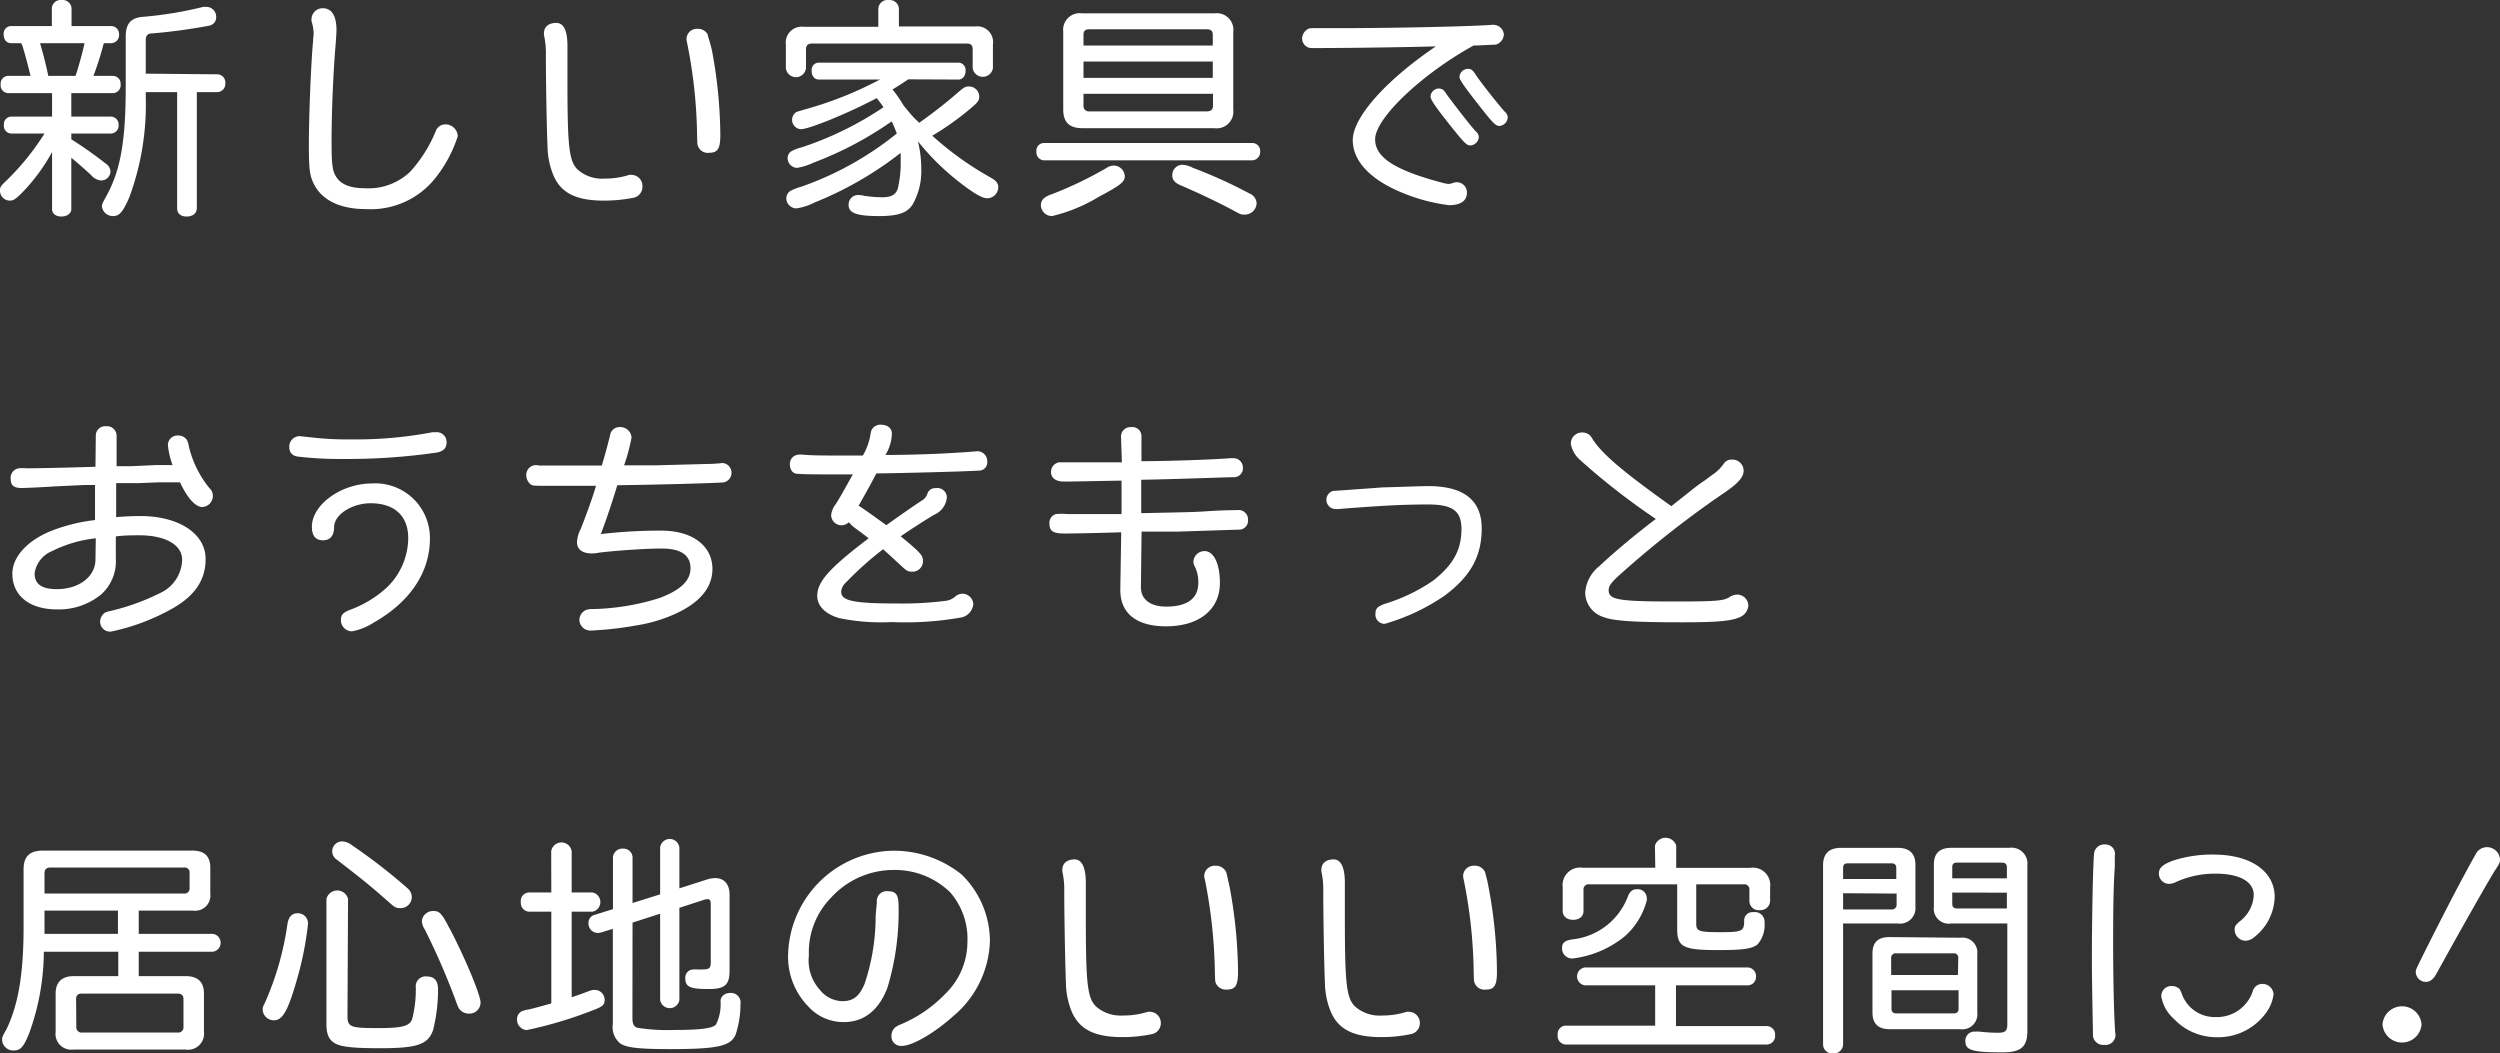
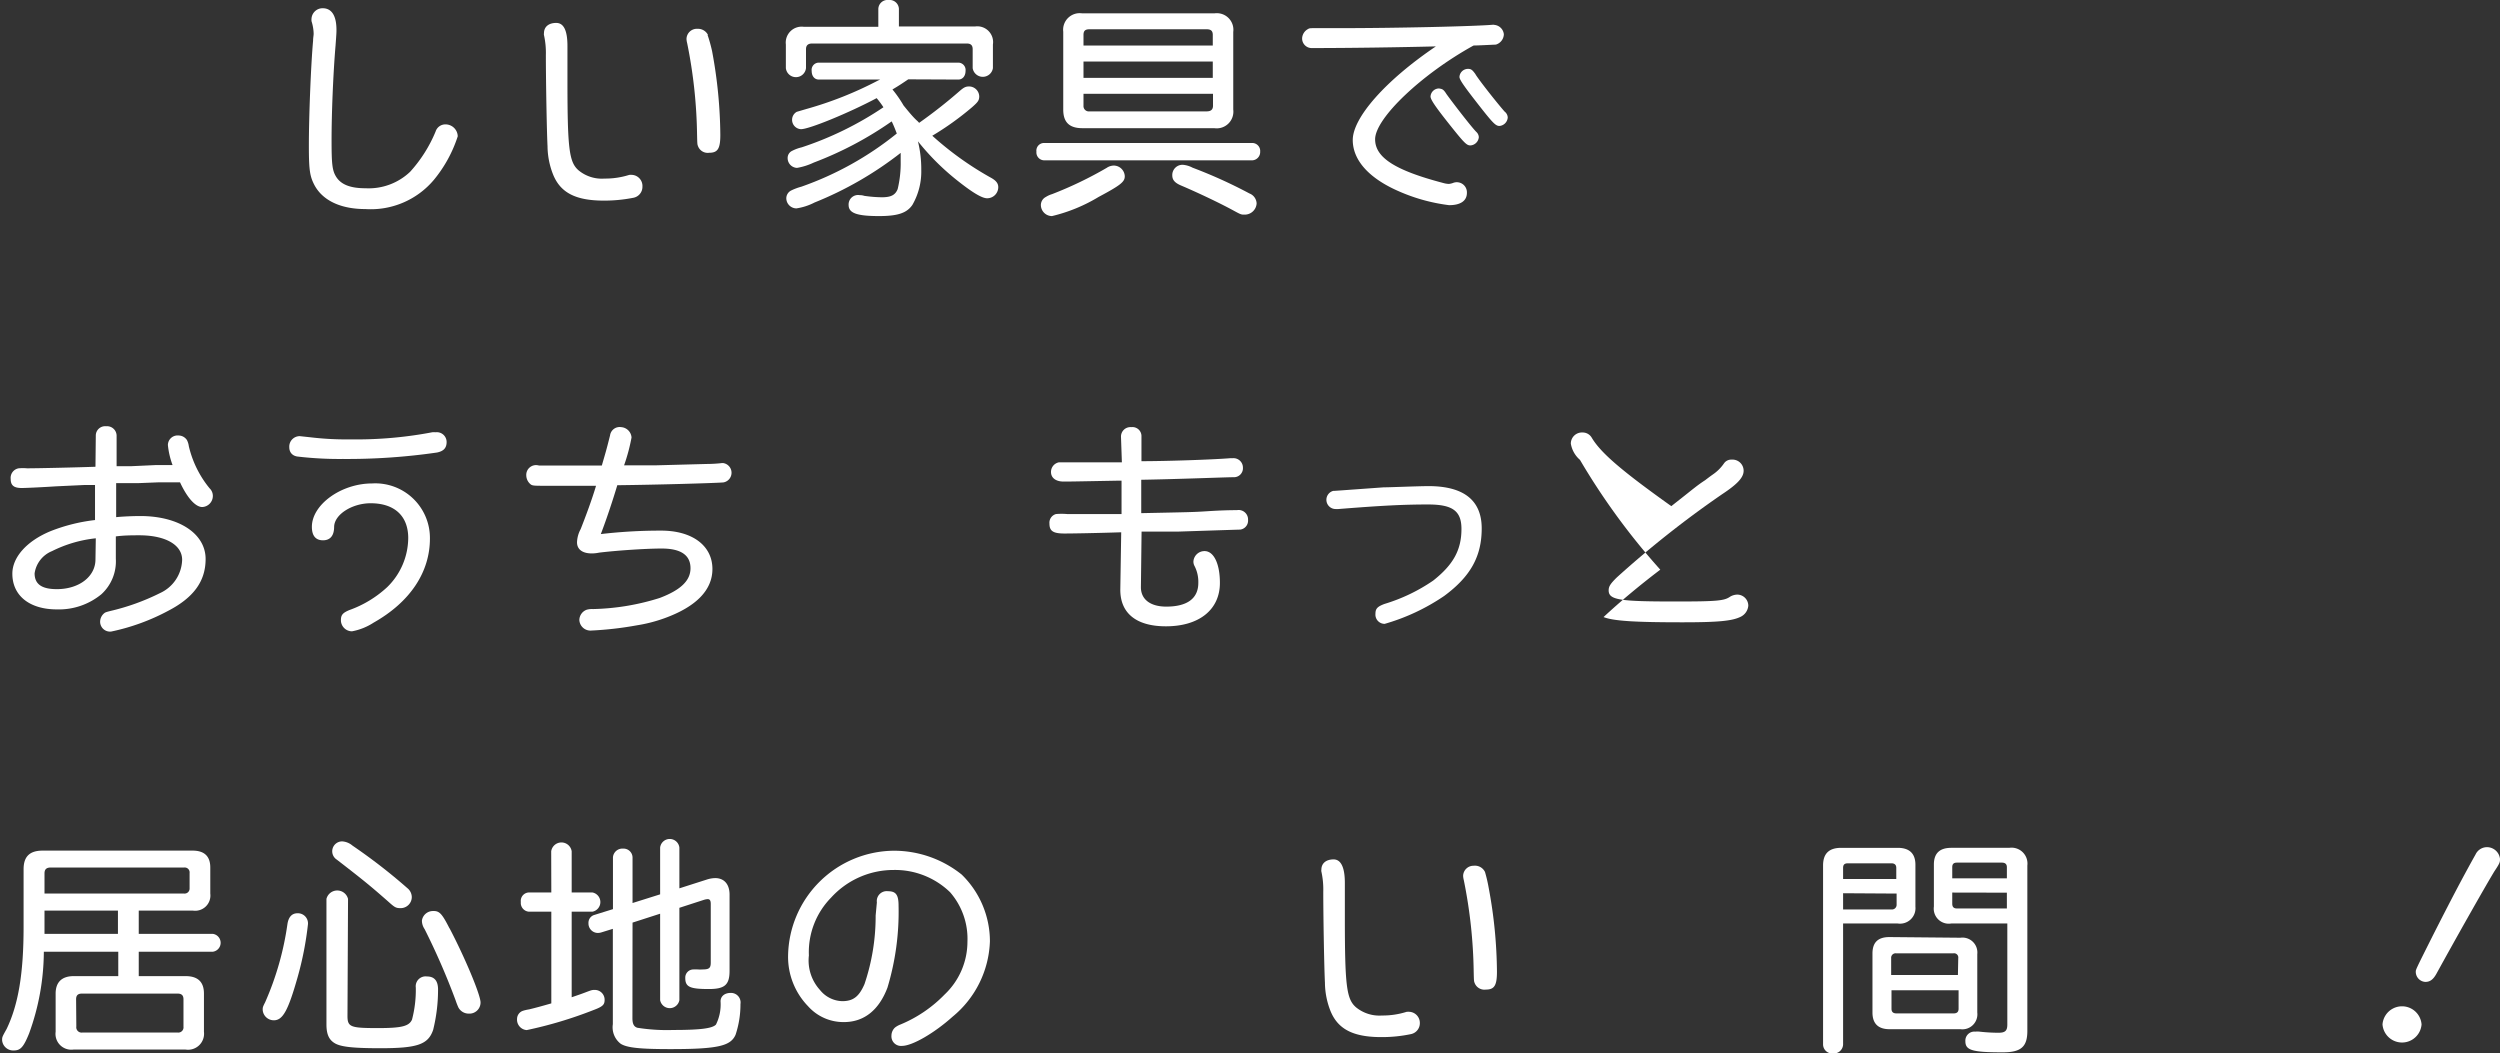
<svg xmlns="http://www.w3.org/2000/svg" width="224.69" height="94.68" viewBox="0 0 224.69 94.68">
  <rect x="0" y="0" width="224.69" height="94.68" fill="#333333" stroke="none" />
  <defs>
    <style>.a{fill:#fff;}</style>
  </defs>
-   <path class="a" d="M4.68,13.67a17,17,0,0,1-2.54,3.49c-.7.72-.91.87-1.27.87A.89.89,0,0,1,0,17.18c0-.35,0-.41.63-1A22.66,22.66,0,0,0,4,12H1a.69.69,0,0,1-.65-.78A.68.68,0,0,1,1,10.48H4.68V8.37H.74a.7.7,0,0,1-.68-.79.69.69,0,0,1,.68-.76h2c-.23-1-.57-2.22-.74-2.75L1.9,3.88H1c-.4,0-.67-.3-.67-.78A.68.68,0,0,1,1,2.34H4.66V.72A.8.8,0,0,1,5.54,0a.81.81,0,0,1,.89.72V2.34H10a.72.72,0,0,1,.7.76.72.72,0,0,1-.7.78H9.33A29.12,29.12,0,0,1,8.4,6.82h1.78a.7.7,0,0,1,.66.76.71.71,0,0,1-.66.79H6.41v2.11H10a.71.71,0,0,1,.66.76A.71.71,0,0,1,10,12H6.41v.52A36.65,36.65,0,0,1,9.5,14.7a.9.9,0,0,1,.43.72.84.84,0,0,1-.83.8,1.31,1.31,0,0,1-.91-.48c-.23-.22-1-.92-1.78-1.56v4.61c0,.39-.38.67-.89.67s-.84-.26-.84-.67ZM3.6,3.88c.29,1,.55,2,.74,2.94H6.79c.24-.7.58-1.91.81-2.94Zm15.93,2.8a.73.73,0,0,1,.72.8.74.74,0,0,1-.72.8H17.69V18.72c0,.44-.36.74-.91.74s-.86-.28-.86-.74V8.28H13.1v.46a24,24,0,0,1-1.48,9c-.57,1.31-.89,1.68-1.46,1.68a1,1,0,0,1-1-.84c0-.23,0-.23.47-1.09,1.23-2.3,1.67-4.93,1.67-9.74V3.29c0-1.21.49-1.73,1.7-1.79A34.52,34.52,0,0,0,18.26.62a1.7,1.7,0,0,1,.28,0,.88.88,0,0,1,.89.9.76.76,0,0,1-.59.78A50.7,50.7,0,0,1,13.71,3c-.44,0-.61.19-.61.62v3Z" />
  <path class="a" d="M30.24,2.69c0,.21,0,.29-.08,1.38-.22,2.59-.36,6.15-.36,8.53,0,2.14.06,2.71.4,3.27.44.72,1.29,1.05,2.66,1.05a5.4,5.4,0,0,0,4-1.48,12.45,12.45,0,0,0,2.29-3.62.92.92,0,0,1,.91-.64,1.1,1.1,0,0,1,1.08,1.07A11.88,11.88,0,0,1,39,16.16a7.41,7.41,0,0,1-6.16,2.63c-2.18,0-3.79-.74-4.55-2.1-.44-.82-.53-1.36-.53-3.6,0-2.69.19-7.34.38-9.43,0-.27.05-.47.05-.62A4,4,0,0,0,28,1.91,1.17,1.17,0,0,1,28,1.64,1,1,0,0,1,29,.74C29.82.74,30.24,1.42,30.24,2.69Z" />
  <path class="a" d="M51,4.13c0,.12,0,.39,0,.76,0,.56,0,1.36,0,2.32,0,6.19.15,7.36,1,8.1a3.28,3.28,0,0,0,2.33.74,7.15,7.15,0,0,0,2.22-.33,1.54,1.54,0,0,1,.3,0,1,1,0,0,1,.89,1.05,1,1,0,0,1-.79,1,13.38,13.38,0,0,1-2.68.26c-2.5,0-3.88-.69-4.55-2.32a7.06,7.06,0,0,1-.51-2.57c-.07-1.33-.15-6-.15-8.18a7.42,7.42,0,0,0-.17-1.81.39.39,0,0,1,0-.16c0-.58.42-.93,1.1-.93S51,2.75,51,4.13Zm12.59-1A13.37,13.37,0,0,1,64,4.6a42.33,42.33,0,0,1,.74,7.53c0,1.23-.23,1.6-1,1.6a.93.93,0,0,1-1-.58c-.07-.18-.07-.18-.09-1a44.28,44.28,0,0,0-.89-8.27,1.8,1.8,0,0,1-.06-.37.93.93,0,0,1,1-.92A1,1,0,0,1,63.63,3.14Z" />
  <path class="a" d="M87.63,2.38A1.42,1.42,0,0,1,89.24,4V6.12a.92.92,0,0,1-1.82,0V4.42c0-.35-.17-.51-.53-.51H73c-.37,0-.56.16-.56.51v1.7a.91.91,0,0,1-1.81,0V4a1.43,1.43,0,0,1,1.62-1.59h6.69V.8A.83.83,0,0,1,79.86,0a.84.84,0,0,1,.93.78V2.38Zm-6,4.75c-.43.29-.79.54-1.42.91a10.7,10.7,0,0,1,1,1.44c.4.49.81,1,1.19,1.35a1.06,1.06,0,0,1,.15.15l.06.06a44.91,44.91,0,0,0,3.64-2.86c.38-.33.55-.41.85-.41a.92.92,0,0,1,.91.88c0,.37-.11.52-.66,1a26.15,26.15,0,0,1-3.56,2.55,28.66,28.66,0,0,0,5.21,3.74c.51.27.72.53.72.88a1,1,0,0,1-1,1c-.46,0-1.31-.5-2.75-1.65a21.89,21.89,0,0,1-3.47-3.47,10.39,10.39,0,0,1,.3,2.57A6,6,0,0,1,82,18.42c-.5.72-1.29,1-3,1-2,0-2.73-.27-2.73-1a.85.85,0,0,1,1-.88,1.19,1.19,0,0,1,.4.06,11.74,11.74,0,0,0,1.59.13c.83,0,1.21-.21,1.42-.74a9.94,9.94,0,0,0,.27-2.49c0-.25,0-.39,0-.76a31.81,31.81,0,0,1-7.74,4.46,5.23,5.23,0,0,1-1.63.53.92.92,0,0,1-.91-.9.79.79,0,0,1,.46-.72,5,5,0,0,1,.89-.33A28.78,28.78,0,0,0,80.6,12c-.1-.26-.29-.76-.46-1.09a31.8,31.8,0,0,1-7,3.7,5.76,5.76,0,0,1-1.51.48.88.88,0,0,1-.84-.89.7.7,0,0,1,.4-.64,3.73,3.73,0,0,1,.87-.32,29.88,29.88,0,0,0,7.34-3.6,7.92,7.92,0,0,0-.61-.82c-2.5,1.33-6.06,2.79-6.8,2.79a.84.84,0,0,1-.8-.84.82.82,0,0,1,.42-.72l.85-.25a32.9,32.9,0,0,0,6.43-2.55l.21-.1h-5.5c-.4,0-.65-.31-.65-.78a.65.65,0,0,1,.65-.74H86.13a.66.66,0,0,1,.65.74c0,.47-.27.78-.65.78Z" />
  <path class="a" d="M112.56,12.85a.72.72,0,0,1,.7.78.75.75,0,0,1-.7.78H93.83a.71.71,0,0,1-.68-.78.69.69,0,0,1,.68-.78Zm-11.47,3c0,.49-.38.8-2.35,1.85a14.68,14.68,0,0,1-4.19,1.72,1,1,0,0,1-1-1A.82.82,0,0,1,94,17.7a2.2,2.2,0,0,1,.55-.25,34.54,34.54,0,0,0,4.91-2.36,1.17,1.17,0,0,1,.67-.21A1,1,0,0,1,101.09,15.83Zm9.75-6a1.5,1.5,0,0,1-1.71,1.67H97.28c-1.17,0-1.72-.53-1.72-1.67v-7a1.49,1.49,0,0,1,1.7-1.65h11.89a1.49,1.49,0,0,1,1.69,1.67ZM109,3.14c0-.37-.17-.51-.57-.51H97.93c-.4,0-.55.14-.55.51v.95H109Zm0,2.39H97.38V7H109ZM97.38,8.43V9.5a.48.48,0,0,0,.55.51h10.52c.38,0,.57-.16.57-.51V8.43Zm9.8,6.64a43.46,43.46,0,0,1,5.12,2.32,1,1,0,0,1,.64.9,1.07,1.07,0,0,1-1.08,1c-.3,0-.32,0-.93-.33-1.31-.72-3.35-1.68-4.81-2.3-.53-.23-.76-.49-.76-.9a.92.92,0,0,1,.93-.95A2.23,2.23,0,0,1,107.18,15.07Z" />
  <path class="a" d="M134.33,2.24a.94.94,0,0,1,.83.84,1,1,0,0,1-.72.93c-.13,0-1.59.08-2,.08-4.66,2.57-8.85,6.54-8.85,8.43,0,1.64,1.8,2.79,6.1,3.92a2.08,2.08,0,0,0,.53.09,1.46,1.46,0,0,0,.38-.09.91.91,0,0,1,1.24.89c0,.72-.57,1.11-1.6,1.11a16.16,16.16,0,0,1-4.77-1.36c-2.51-1.15-3.89-2.73-3.89-4.5,0-2,2.94-5.35,7.47-8.41-3.17.08-7.62.15-11.19.15a.86.86,0,0,1-.83-.89,1,1,0,0,1,.53-.82c.13-.08.19-.08.7-.08l2.16,0c5.16,0,12.34-.17,13.8-.31ZM130,8.45c.56.78,2.27,3,2.69,3.41a.68.68,0,0,1,.22.47.81.81,0,0,1-.75.74c-.34,0-.53-.18-1.86-1.85s-1.73-2.28-1.73-2.55a.77.77,0,0,1,.76-.72C129.61,8,129.72,8,130,8.45Zm2.61-1.77c.42.66,2,2.65,2.62,3.35a.71.71,0,0,1,.28.53.82.82,0,0,1-.74.76c-.34,0-.57-.22-1.86-1.87s-1.74-2.28-1.74-2.54a.77.77,0,0,1,.76-.72C132.22,6.19,132.32,6.27,132.62,6.68Z" />
  <path class="a" d="M8.61,39.13a.84.84,0,0,1,.93-.82.86.86,0,0,1,.94.82V41.9l1.31,0,2.18-.1.7,0,.84,0A7.13,7.13,0,0,1,15.09,40a.87.87,0,0,1,.95-.86.91.91,0,0,1,.76.41,1.65,1.65,0,0,1,.17.55,9.31,9.31,0,0,0,1.87,3.79.94.94,0,0,1,.29.68,1,1,0,0,1-.95,1c-.61,0-1.35-.82-2-2.22l-1,0-.93,0-1.76.07-.95,0-1.1,0v3.06c.59-.06,1.48-.1,2.18-.1,3.45,0,5.86,1.58,5.86,3.86,0,2-1.08,3.47-3.35,4.65A19.14,19.14,0,0,1,10,56.76a.89.89,0,0,1-1-.84,1,1,0,0,1,.36-.8c.1-.08.14-.1.57-.21a20.18,20.18,0,0,0,4.44-1.6,3.39,3.39,0,0,0,2-3c0-1.34-1.5-2.2-3.85-2.2-.59,0-1.35,0-2.11.1v2a4,4,0,0,1-1.3,3.2,6,6,0,0,1-4,1.36c-2.45,0-4-1.23-4-3.21,0-1.48,1.3-2.94,3.43-3.82a15.71,15.71,0,0,1,4-1V43.59l-.95,0-2.56.12c-1.38.09-2.75.15-3.07.15-.74,0-1-.25-1-.82a.87.87,0,0,1,.72-.95,4.33,4.33,0,0,1,.75,0c1,0,4.5-.08,6.15-.14Zm0,9.25a11.45,11.45,0,0,0-3.93,1.15,2.55,2.55,0,0,0-1.57,2c0,1,.68,1.42,2,1.42,2,0,3.47-1.13,3.47-2.67Z" />
  <path class="a" d="M40.14,39.73c0,.53-.27.82-.86.94a56.05,56.05,0,0,1-8.47.58,32.11,32.11,0,0,1-4-.21C26.3,41,26,40.67,26,40.2a.94.94,0,0,1,.95-1l.93.1a27.32,27.32,0,0,0,3.64.19,36.39,36.39,0,0,0,7.33-.64,2.19,2.19,0,0,1,.31,0A.88.88,0,0,1,40.14,39.73Zm-1.5,8.67c0,3-1.75,5.69-5.06,7.56a5.36,5.36,0,0,1-1.94.78,1,1,0,0,1-1-1c0-.48.17-.66.76-.91a9.9,9.9,0,0,0,3.41-2.07,6.23,6.23,0,0,0,1.88-4.4c0-2-1.25-3.13-3.38-3.13-1.65,0-3.26,1-3.28,2.12,0,.8-.36,1.21-1,1.21s-1-.39-1-1.21c0-2,2.64-3.9,5.41-3.9A4.91,4.91,0,0,1,38.64,48.4Z" />
  <path class="a" d="M48.46,41.84c.46,0,1,0,2.77,0,1.36,0,2,0,2.86,0,.32-1.11.38-1.27.74-2.71a.87.87,0,0,1,1-.74,1,1,0,0,1,.93.93,16.33,16.33,0,0,1-.67,2.5l2.92,0,4.5-.12c.62,0,1.23-.06,1.36-.08H65A.88.88,0,0,1,65,43.36c-1,.07-6,.21-9.52.25C55.1,44.88,54.58,46.47,54,48a46.38,46.38,0,0,1,5.43-.31c2.8,0,4.6,1.36,4.6,3.45,0,1.89-1.46,3.39-4.3,4.42a13.35,13.35,0,0,1-2.48.64,31.1,31.1,0,0,1-4.08.47,1,1,0,0,1-1.1-.94,1,1,0,0,1,.66-.93,1.77,1.77,0,0,1,.57-.06,21.34,21.34,0,0,0,6-1c1.89-.72,2.76-1.56,2.76-2.67s-.77-1.77-2.59-1.77c-1.48,0-4.17.19-5.63.37a3.28,3.28,0,0,1-.65.07c-.85,0-1.33-.37-1.33-1a2.69,2.69,0,0,1,.33-1.19c.43-1.09,1-2.61,1.38-3.89-3.2,0-3.66,0-4.55,0s-1.12,0-1.29-.1a1.06,1.06,0,0,1-.43-.82.88.88,0,0,1,1-.93Z" />
-   <path class="a" d="M76.29,46.94a1,1,0,0,1-.68.27.93.93,0,0,1-.91-.91,1.92,1.92,0,0,1,.42-1c.49-.77,1-1.73,1.53-2.66-3.07,0-4.34,0-5-.06-.4,0-.66-.37-.66-.86a.83.83,0,0,1,.81-.86,1.52,1.52,0,0,1,.29,0c.64.06,1.49.08,2.65.08.53,0,1.57,0,2.81,0a5.37,5.37,0,0,0,.7-2,.87.87,0,0,1,.91-.77c.6,0,1,.31,1,.81a3.89,3.89,0,0,1-.58,1.91c3.14,0,6.31-.17,8.22-.33h.16a.9.9,0,0,1,.77.9.75.75,0,0,1-.62.83c-1.18.08-6.37.22-9.35.26-.45.89-1.08,2-1.59,2.9.45.29.87.58,2,1.4l.49.35c1-.72,2.71-1.91,3.2-2.22a1.08,1.08,0,0,0,.5-.64.74.74,0,0,1,.74-.47.86.86,0,0,1,1,.82,1.88,1.88,0,0,1-1.15,1.58c-.63.37-2,1.24-3,1.93,1.78,1.46,2,1.73,2,2.18a.94.94,0,0,1-1,1c-.32,0-.47-.08-.85-.43s-1-.93-1.73-1.59a30.43,30.43,0,0,0-3.35,3,1.23,1.23,0,0,0-.42.81c0,.84,1.1,1.07,5.18,1.07A30.77,30.77,0,0,0,85,54a1.6,1.6,0,0,0,.86-.39,1,1,0,0,1,.62-.25,1,1,0,0,1,1,.93,1.38,1.38,0,0,1-1,1.19,28.87,28.87,0,0,1-6.35.43,18.68,18.68,0,0,1-4.68-.35c-1.25-.35-2-1.09-2-2,0-1.28,1.08-2.49,4.62-5.18l-.32-.25-.3-.23c-.42-.3-.44-.32-.84-.63Z" />
  <path class="a" d="M100.75,39.25a.85.85,0,0,1,.93-.86.81.81,0,0,1,.91.84l0,2.22c2.22,0,6.45-.14,8-.27h.21a.85.85,0,0,1,.91.85.81.81,0,0,1-.85.86c-.7,0-4.8.17-8.29.23l0,3c4.34-.09,4.66-.09,5.89-.17s2.11-.1,2.71-.1a.85.85,0,0,1,1,.88.81.81,0,0,1-.72.87c-.11,0-.11,0-5.63.18l-1.5,0-1.72,0-.06,5c0,1.09.85,1.74,2.28,1.74,1.89,0,2.88-.74,2.88-2.13a3.12,3.12,0,0,0-.34-1.52.81.81,0,0,1-.1-.42,1,1,0,0,1,1-.92c.83,0,1.38,1.13,1.38,2.86,0,2.4-1.86,3.9-4.85,3.9-2.68,0-4.15-1.19-4.1-3.39l.08-5.06c-2.12.07-4.32.11-5.1.11-1,0-1.35-.21-1.35-.89a.81.81,0,0,1,.59-.86,6.08,6.08,0,0,1,1,0c.89,0,1.44,0,3.64,0l1.25,0,0-3-.31,0c-4.28.08-4.28.08-4.91.08s-1.12-.29-1.12-.86a.88.88,0,0,1,.72-.87h.74l3,0h.91l1,0Z" />
  <path class="a" d="M133.17,47.49c0,2.51-1,4.32-3.37,6.07a18.61,18.61,0,0,1-5.35,2.51.83.83,0,0,1-.83-.91c0-.45.17-.64.81-.88a15.77,15.77,0,0,0,4.38-2.1c1.8-1.42,2.54-2.75,2.54-4.64,0-1.63-.81-2.2-3-2.2s-4.19.1-8.06.41l-.25,0a.83.83,0,0,1-.22-1.63c.11,0,.11,0,4.53-.32.6,0,3.09-.11,4.11-.11C131.6,43.71,133.17,45,133.17,47.49Z" />
-   <path class="a" d="M151.39,44.56c.61-.48,1.23-1,1.86-1.4.17-.13.4-.31.7-.52a3.84,3.84,0,0,0,1-1,.78.78,0,0,1,.68-.33,1,1,0,0,1,1.08,1c0,.6-.55,1.2-1.95,2.12a90.86,90.86,0,0,0-9.44,7.46c-.59.58-.74.82-.74,1.17,0,.87,1,1,6,1,3.71,0,4.39-.06,4.91-.43a1.34,1.34,0,0,1,.64-.19,1,1,0,0,1,1,1,1.22,1.22,0,0,1-.7,1c-.76.37-2,.49-5.22.49-4.32,0-6.2-.12-7.09-.47a2.34,2.34,0,0,1-1.65-2.16,3.33,3.33,0,0,1,1.25-2.4c1.48-1.38,3.28-2.88,5.1-4.26A61.27,61.27,0,0,1,142,41.33a2.46,2.46,0,0,1-.82-1.46,1,1,0,0,1,1.05-1,.94.94,0,0,1,.83.47c.82,1.38,2.73,3,7.15,6.15Z" />
+   <path class="a" d="M151.39,44.56c.61-.48,1.23-1,1.86-1.4.17-.13.4-.31.7-.52a3.84,3.84,0,0,0,1-1,.78.78,0,0,1,.68-.33,1,1,0,0,1,1.08,1c0,.6-.55,1.2-1.95,2.12a90.86,90.86,0,0,0-9.44,7.46c-.59.58-.74.82-.74,1.17,0,.87,1,1,6,1,3.71,0,4.39-.06,4.91-.43a1.34,1.34,0,0,1,.64-.19,1,1,0,0,1,1,1,1.22,1.22,0,0,1-.7,1c-.76.37-2,.49-5.22.49-4.32,0-6.2-.12-7.09-.47c1.48-1.38,3.28-2.88,5.1-4.26A61.27,61.27,0,0,1,142,41.33a2.46,2.46,0,0,1-.82-1.46,1,1,0,0,1,1.05-1,.94.94,0,0,1,.83.47c.82,1.38,2.73,3,7.15,6.15Z" />
  <path class="a" d="M16.68,87.73c1.1,0,1.65.52,1.65,1.57v3.43a1.44,1.44,0,0,1-1.65,1.6H6.6A1.42,1.42,0,0,1,5,92.73V89.3c0-1,.53-1.57,1.63-1.57h4V85.54H3.94a21.7,21.7,0,0,1-1.32,7.33c-.5,1.24-.78,1.54-1.37,1.54a1,1,0,0,1-1.06-.92c0-.27,0-.29.4-1,1.06-2.2,1.53-5,1.53-9.17V78.12c0-1.14.55-1.67,1.71-1.67H17.31c1.06,0,1.59.51,1.59,1.52v2.34a1.37,1.37,0,0,1-1.57,1.53H12.47v2.09h6.64a.81.81,0,0,1,0,1.61H12.47v2.19Zm-.13-7.42a.45.45,0,0,0,.49-.47V78.46a.44.44,0,0,0-.49-.49h-12c-.38,0-.55.17-.55.52v1.82ZM4,83.25v.68H10.6V81.84H4Zm2.86,9a.48.48,0,0,0,.55.55h8.55a.47.47,0,0,0,.53-.53V89.81c0-.35-.17-.51-.53-.51H7.37c-.37,0-.53.16-.53.51Z" />
  <path class="a" d="M27.68,83.05a29.08,29.08,0,0,1-.93,4.77c-.85,3-1.33,3.88-2.14,3.88a1,1,0,0,1-1-.94c0-.21,0-.25.22-.68a26.52,26.52,0,0,0,2-7c.09-.64.39-1,.91-1A.91.91,0,0,1,27.68,83.05Zm3.55,8.26c0,1,.28,1.09,2.73,1.09,2.12,0,2.8-.16,3.07-.76a10.56,10.56,0,0,0,.34-2.88.89.89,0,0,1,1-1c.65,0,1,.37,1,1.17a15,15,0,0,1-.44,3.63c-.45,1.32-1.42,1.65-4.75,1.65-2.41,0-3.51-.12-4.06-.43s-.78-.82-.78-1.71V80.79a1,1,0,0,1,1.94,0ZM31.68,76a50.87,50.87,0,0,1,4.93,3.82,1.05,1.05,0,0,1,.4.8,1,1,0,0,1-1,1c-.43,0-.53-.06-1.15-.62-1.54-1.35-2.09-1.81-4.59-3.74a.89.89,0,0,1,.49-1.64A1.59,1.59,0,0,1,31.68,76Zm8.72,7.42c1.4,2.67,2.79,6,2.79,6.68a1,1,0,0,1-1.06,1,1.05,1.05,0,0,1-.93-.55,6.68,6.68,0,0,1-.25-.64,62.91,62.91,0,0,0-2.79-6.41,1.36,1.36,0,0,1-.24-.76,1,1,0,0,1,1-.86C39.49,81.86,39.72,82.1,40.4,83.44Z" />
  <path class="a" d="M49.54,76.51a.93.93,0,0,1,1.84,0v3.7h1.86a.88.88,0,0,1,0,1.73H51.38v7.69c.61-.21.85-.29,1.19-.42.63-.24.65-.24.9-.24a.88.88,0,0,1,.87.9c0,.43-.17.6-1,.91a37.45,37.45,0,0,1-6,1.8.94.94,0,0,1-.87-1,.78.78,0,0,1,.49-.72,3.57,3.57,0,0,1,.59-.14c.7-.17,1.27-.33,2-.54V81.94h-2a.79.79,0,0,1-.74-.87.76.76,0,0,1,.74-.86h2Zm7.3,15c0,.51.13.76.44.86a16.8,16.8,0,0,0,3.24.2c2.42,0,3.52-.14,3.83-.49A4.05,4.05,0,0,0,64.76,90c0-.45.36-.76.91-.76a.86.86,0,0,1,.88,1A8.64,8.64,0,0,1,66.11,93c-.44,1-1.54,1.29-5.84,1.29-2.75,0-3.89-.12-4.47-.47a1.86,1.86,0,0,1-.72-1.77V83.48l-1,.31a1.18,1.18,0,0,1-.36.06.85.85,0,0,1-.83-.88.73.73,0,0,1,.53-.74l1.67-.52V77.05a.85.85,0,0,1,.91-.78.81.81,0,0,1,.85.78v4.11l2.48-.78v-4.2a.87.87,0,0,1,1.73,0v3.66l2.5-.8a2.63,2.63,0,0,1,.72-.12c.8,0,1.29.55,1.29,1.48v6.86c0,1.26-.44,1.63-1.86,1.63-1.72,0-2.12-.19-2.12-1a.73.73,0,0,1,.72-.76,3.27,3.27,0,0,1,.4,0,3,3,0,0,0,.43,0c.59,0,.74-.12.74-.62V81.24c0-.31-.09-.43-.28-.43a1.48,1.48,0,0,0-.32.06l-2.22.72v8.3a.88.88,0,0,1-1.73,0V82.12l-2.48.8Z" />
  <path class="a" d="M78.81,81.1a.89.89,0,0,1,1-1c.72,0,.95.33.95,1.31a23.58,23.58,0,0,1-1,7.36c-.76,2-2.09,3.09-3.91,3.09a4.25,4.25,0,0,1-3.22-1.42,6.37,6.37,0,0,1-1.8-4.55,9.59,9.59,0,0,1,9.51-9.43,9.74,9.74,0,0,1,6.09,2.14,8.38,8.38,0,0,1,2.54,6,9.16,9.16,0,0,1-3.36,6.78C84,92.83,82,94,81.07,94a.86.86,0,0,1-.95-.92,1,1,0,0,1,.31-.72,1.84,1.84,0,0,1,.47-.27,11.84,11.84,0,0,0,4-2.71,6.54,6.54,0,0,0,2.05-4.75,6.37,6.37,0,0,0-1.56-4.44,7.11,7.11,0,0,0-5.08-2,7.59,7.59,0,0,0-5.61,2.48,7,7,0,0,0-2,5.2,3.94,3.94,0,0,0,1,3.11,2.65,2.65,0,0,0,2,1c1,0,1.52-.43,2-1.54a19.09,19.09,0,0,0,1-6.16Z" />
-   <path class="a" d="M97.59,79.35c0,.12,0,.39,0,.76,0,.55,0,1.36,0,2.32,0,6.19.15,7.36,1,8.1a3.36,3.36,0,0,0,2.33.74,7.17,7.17,0,0,0,2.23-.33,1.45,1.45,0,0,1,.29,0,1,1,0,0,1,.89,1,1,1,0,0,1-.78,1,12.77,12.77,0,0,1-2.69.27c-2.5,0-3.87-.7-4.55-2.32a7.06,7.06,0,0,1-.51-2.57c-.06-1.34-.15-6-.15-8.18a7.42,7.42,0,0,0-.17-1.81.39.39,0,0,1,0-.16c0-.58.43-.93,1.1-.93S97.59,78,97.59,79.35Zm12.6-1c.06.15.17.66.34,1.46a43.16,43.16,0,0,1,.74,7.52c0,1.24-.24,1.61-1,1.61a1,1,0,0,1-1-.58c-.06-.18-.06-.18-.08-1a46,46,0,0,0-.89-8.26,1.48,1.48,0,0,1-.07-.37.94.94,0,0,1,1-.92A1,1,0,0,1,110.19,78.36Z" />
  <path class="a" d="M120.87,79.35c0,.12,0,.39,0,.76,0,.55,0,1.36,0,2.32,0,6.19.15,7.36,1,8.1a3.32,3.32,0,0,0,2.33.74,7.15,7.15,0,0,0,2.22-.33,1.54,1.54,0,0,1,.3,0,1,1,0,0,1,.89,1,1,1,0,0,1-.79,1,12.59,12.59,0,0,1-2.68.27c-2.5,0-3.88-.7-4.55-2.32a7.06,7.06,0,0,1-.51-2.57c-.07-1.34-.15-6-.15-8.18a7.42,7.42,0,0,0-.17-1.81.39.39,0,0,1,0-.16c0-.58.42-.93,1.1-.93S120.87,78,120.87,79.35Zm12.59-1a13.37,13.37,0,0,1,.34,1.46,42.22,42.22,0,0,1,.74,7.52c0,1.24-.23,1.61-1,1.61a.94.94,0,0,1-1-.58c-.07-.18-.07-.18-.09-1a44.26,44.26,0,0,0-.89-8.26,1.91,1.91,0,0,1-.06-.37.93.93,0,0,1,.95-.92A1,1,0,0,1,133.46,78.36Z" />
-   <path class="a" d="M150.63,92.22h8.16a.76.76,0,0,1,.75.82.77.77,0,0,1-.75.84h-18A.77.77,0,0,1,140,93a.74.74,0,0,1,.76-.82h8V88.56h-6.3a.81.81,0,0,1,0-1.61h14.62a.77.77,0,0,1,.74.83.75.75,0,0,1-.74.78h-6.45ZM148.74,76a1,1,0,0,1,1.91,0V78h6.64a1.56,1.56,0,0,1,1.8,1.75V81a.86.86,0,0,1-.93.8.83.83,0,0,1-.93-.8V80a.46.46,0,0,0-.53-.52h-4.25V83c0,.7.23.78,2.2.78s2.09-.11,2.11-1a.75.75,0,0,1,.83-.8.87.87,0,0,1,1,.92,2.65,2.65,0,0,1-.65,2c-.49.37-1.29.49-3.5.49-3.17,0-3.7-.27-3.7-1.91v-4h-7.89a.46.46,0,0,0-.53.52v1.89c0,.47-.38.78-.93.78s-.94-.31-.94-.78V79.74a1.57,1.57,0,0,1,1.8-1.75h6.52Zm-.7,4.77a6.44,6.44,0,0,1-2,3.37,9.16,9.16,0,0,1-4.65,2,.9.9,0,0,1-1-.92c0-.49.24-.7,1-.8a6,6,0,0,0,4.89-3.78c.19-.52.44-.72.84-.72A.81.81,0,0,1,148,80.81Z" />
  <path class="a" d="M165.65,93.88a.84.84,0,0,1-.91.8.82.82,0,0,1-.89-.8V77.79c0-1.07.53-1.59,1.63-1.59h5.08c1.06,0,1.59.52,1.59,1.52v3.77A1.39,1.39,0,0,1,170.56,83h-4.91ZM170.43,78c0-.27-.15-.41-.44-.41h-3.9c-.31,0-.44.12-.44.41v1h4.78Zm-4.78,2.28v1.46H170a.42.42,0,0,0,.46-.43v-1Zm10.54,4a1.34,1.34,0,0,1,1.52,1.48V91a1.35,1.35,0,0,1-1.52,1.5h-6.37c-1,0-1.53-.49-1.53-1.5v-5.3c0-1,.49-1.48,1.53-1.48ZM176,86.11a.38.38,0,0,0-.44-.43h-5.15a.4.4,0,0,0-.44.43v1.52h6ZM170,89v1.66c0,.29.15.42.44.42h5.15c.29,0,.44-.13.44-.42V89Zm5.37-6a1.35,1.35,0,0,1-1.56-1.52V77.7c0-1,.51-1.5,1.56-1.5h5.21a1.43,1.43,0,0,1,1.63,1.59V92.65c0,1.44-.57,1.93-2.22,1.93-2.75,0-3.35-.19-3.35-1a.81.81,0,0,1,.89-.86,1.79,1.79,0,0,1,.38,0,15.54,15.54,0,0,0,1.7.1c.61,0,.8-.18.8-.74V83Zm5-5.06c0-.27-.15-.41-.44-.41h-4.05c-.29,0-.42.12-.42.41v1h4.91Zm-4.91,2.28v1c0,.29.13.43.42.43h4.49V80.23Z" />
-   <path class="a" d="M190.07,76.9c0,.29,0,.64,0,1-.11,1.48-.15,3.66-.15,6.74,0,3.48.08,6.78.19,8.18a.9.9,0,0,1-1,1.09.93.93,0,0,1-1-.78c0-.31-.1-4.75-.1-7,0-3.59.1-8.71.21-9.51a.92.92,0,0,1,1-.72A.84.84,0,0,1,190.07,76.9Zm14.37,3.72a4.73,4.73,0,0,1-1.78,3.56,1.31,1.31,0,0,1-.87.37,1,1,0,0,1-.95-1c0-.31.09-.43.53-.8a3.14,3.14,0,0,0,1.19-2.3c0-1.21-1.27-1.93-3.45-1.93a8.46,8.46,0,0,0-3.56.76,1.45,1.45,0,0,1-.63.16.93.93,0,0,1-.89-.92c0-.52.34-.82,1.27-1.17a11.34,11.34,0,0,1,3.85-.54C202.34,76.86,204.44,78.34,204.44,80.62Zm-8.55,8.27a2.86,2.86,0,0,1,.21.45,3.13,3.13,0,0,0,3,2.07,3.4,3.4,0,0,0,3.37-2.32.88.88,0,0,1,.87-.66,1,1,0,0,1,1,.93,3.6,3.6,0,0,1-.57,1.52,5.32,5.32,0,0,1-4.61,2.34,5.24,5.24,0,0,1-3.79-1.66,3.45,3.45,0,0,1-1.12-2,.9.9,0,0,1,.93-.94A1,1,0,0,1,195.89,88.89Z" />
  <path class="a" d="M217.64,92.07a1.76,1.76,0,0,1-3.51,0,1.76,1.76,0,0,1,3.51,0Zm7.05-14.88c0,.29,0,.37-.51,1.13-.8,1.32-3.21,5.57-5.2,9.19-.28.51-.57.74-1,.74a.91.91,0,0,1-.86-.91c0-.2,0-.2,1.56-3.31,1.72-3.39,2.75-5.34,3.81-7.23a1.14,1.14,0,0,1,1-.66A1.18,1.18,0,0,1,224.69,77.19Z" />
</svg>